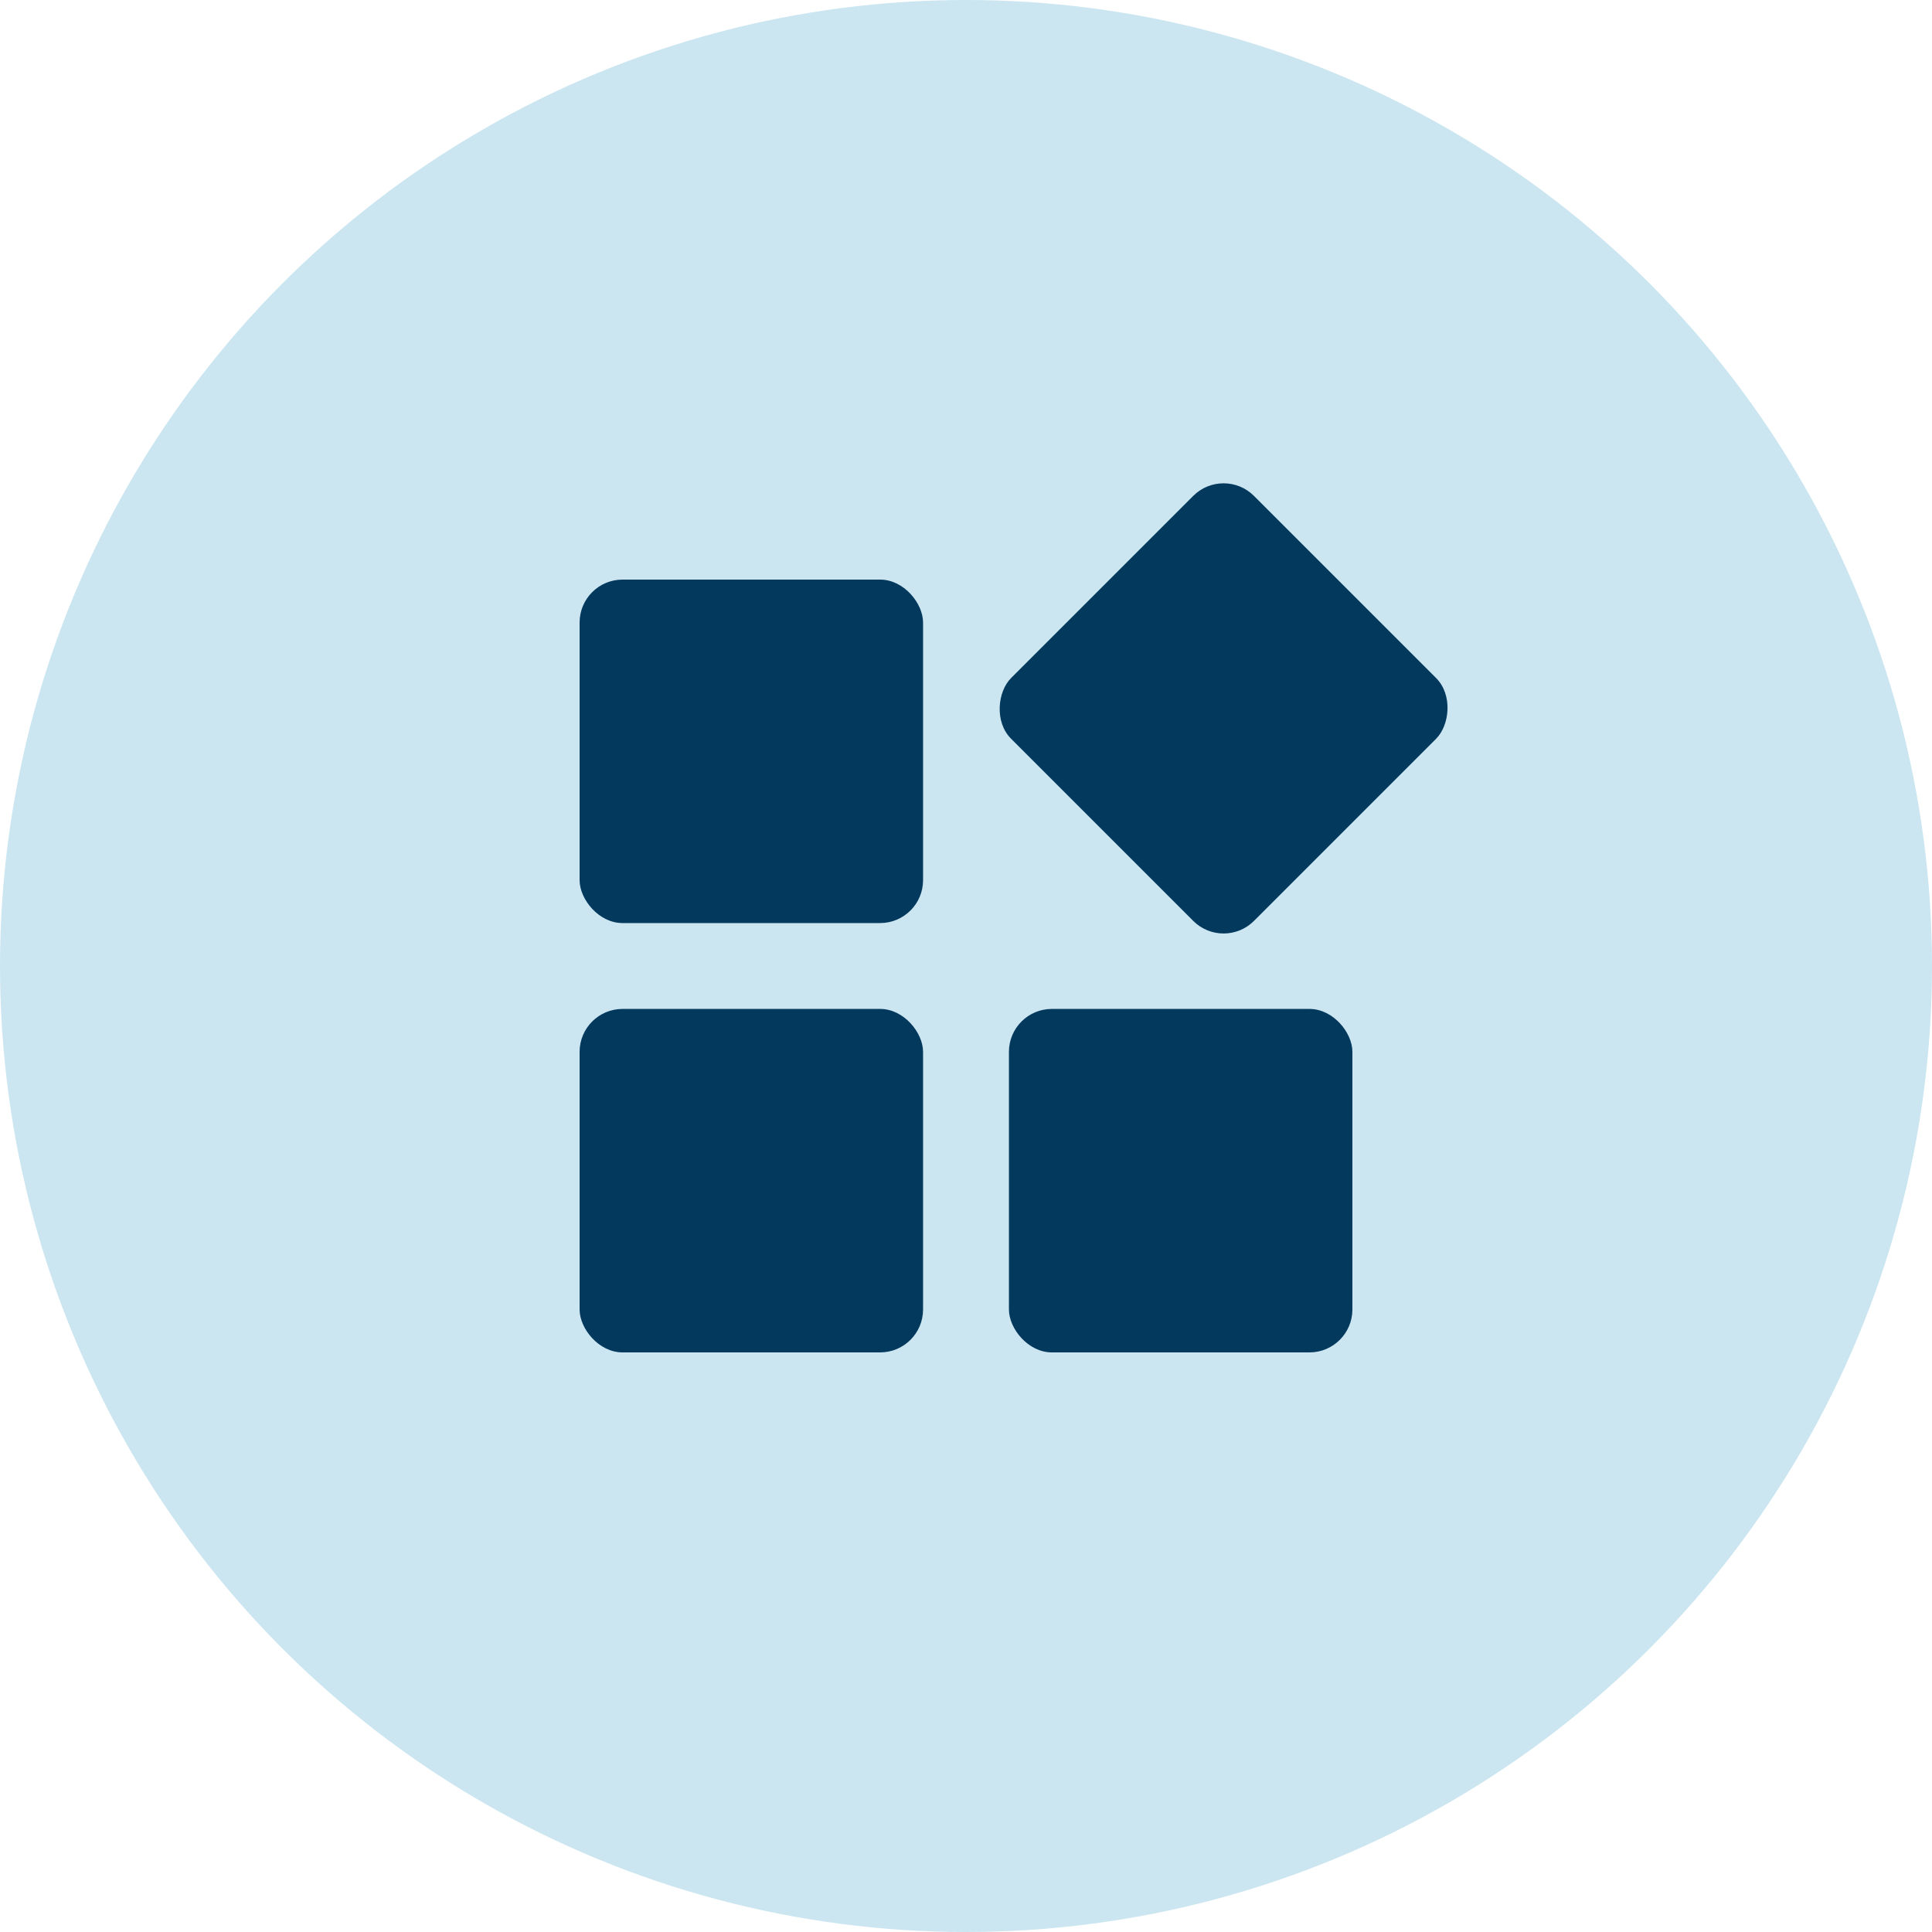
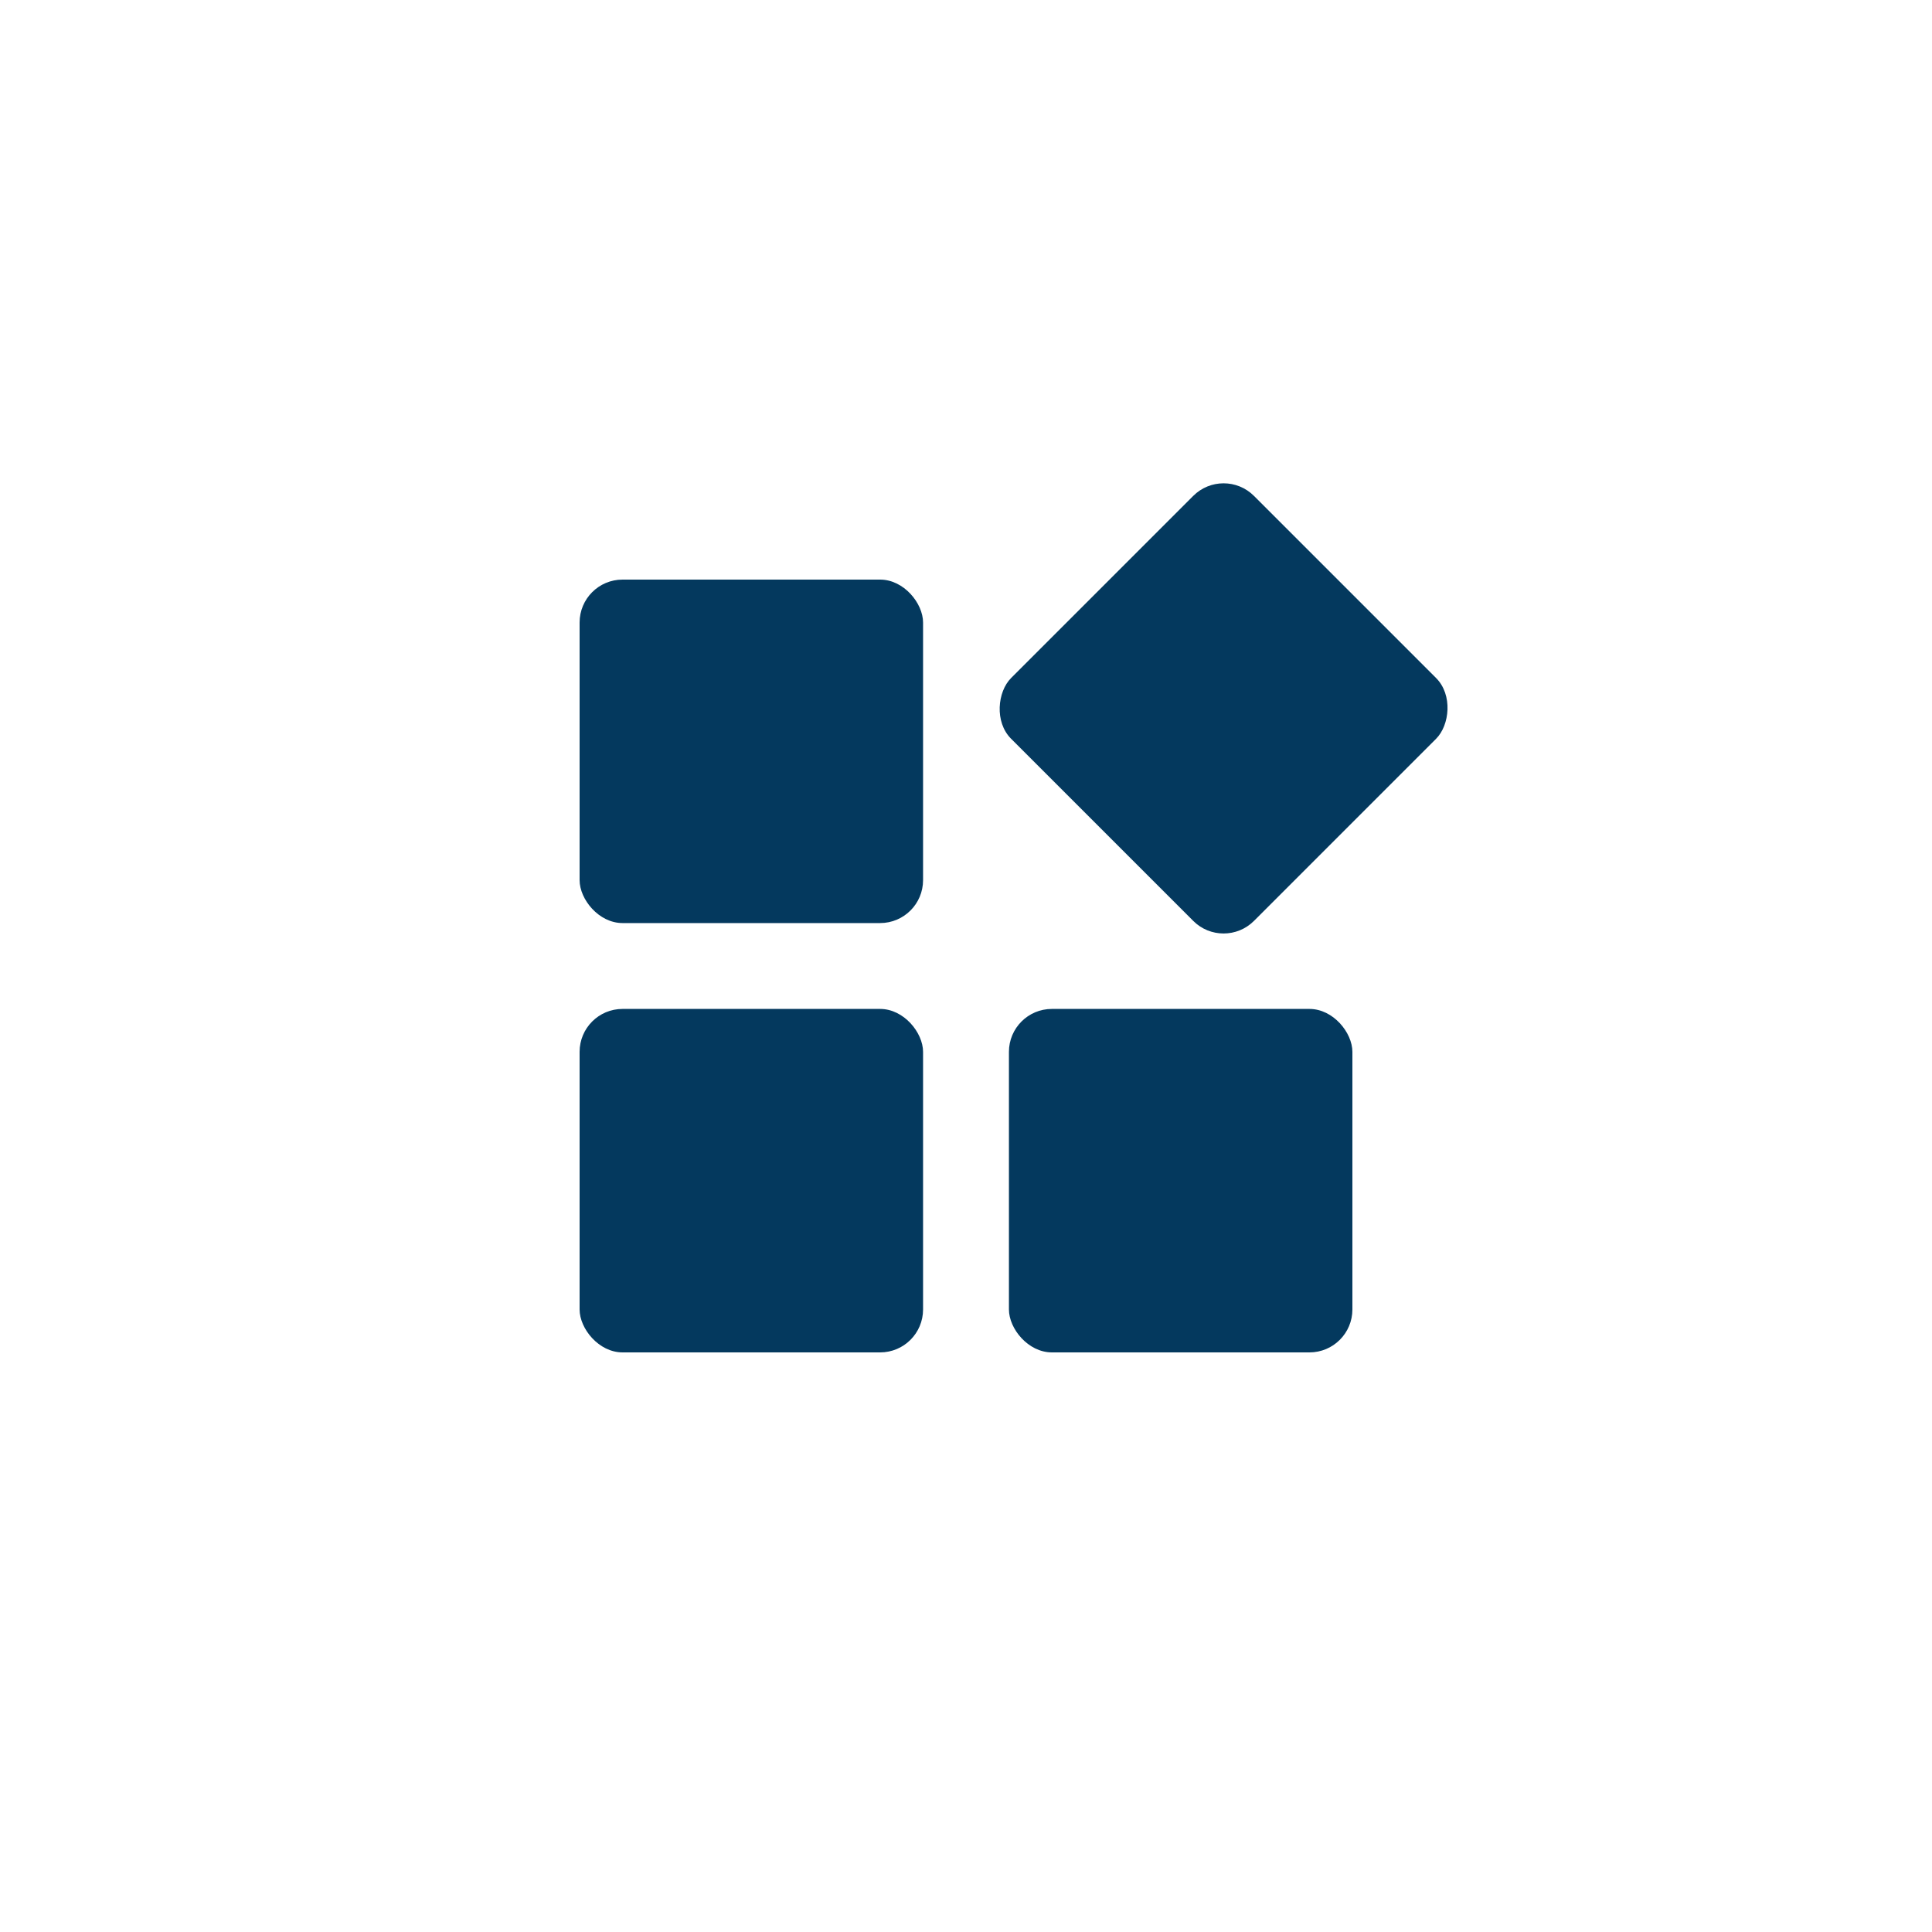
<svg xmlns="http://www.w3.org/2000/svg" width="90" height="90">
  <g id="sonstiges_square" stroke="none" stroke-width="1" fill="none" fill-rule="evenodd">
-     <circle id="Oval" fill="#CBE6F1" cx="45" cy="45" r="45" />
    <rect id="Rectangle" fill="#04395E" x="27" y="47" width="16" height="16" rx="2" />
    <rect id="Rectangle" fill="#04395E" x="27" y="27" width="16" height="16" rx="2" />
    <rect id="Rectangle" fill="#04395E" transform="rotate(45 57 33)" x="49" y="25" width="16" height="16" rx="2" />
    <rect id="Rectangle" fill="#04395E" x="47" y="47" width="16" height="16" rx="2" />
  </g>
</svg>